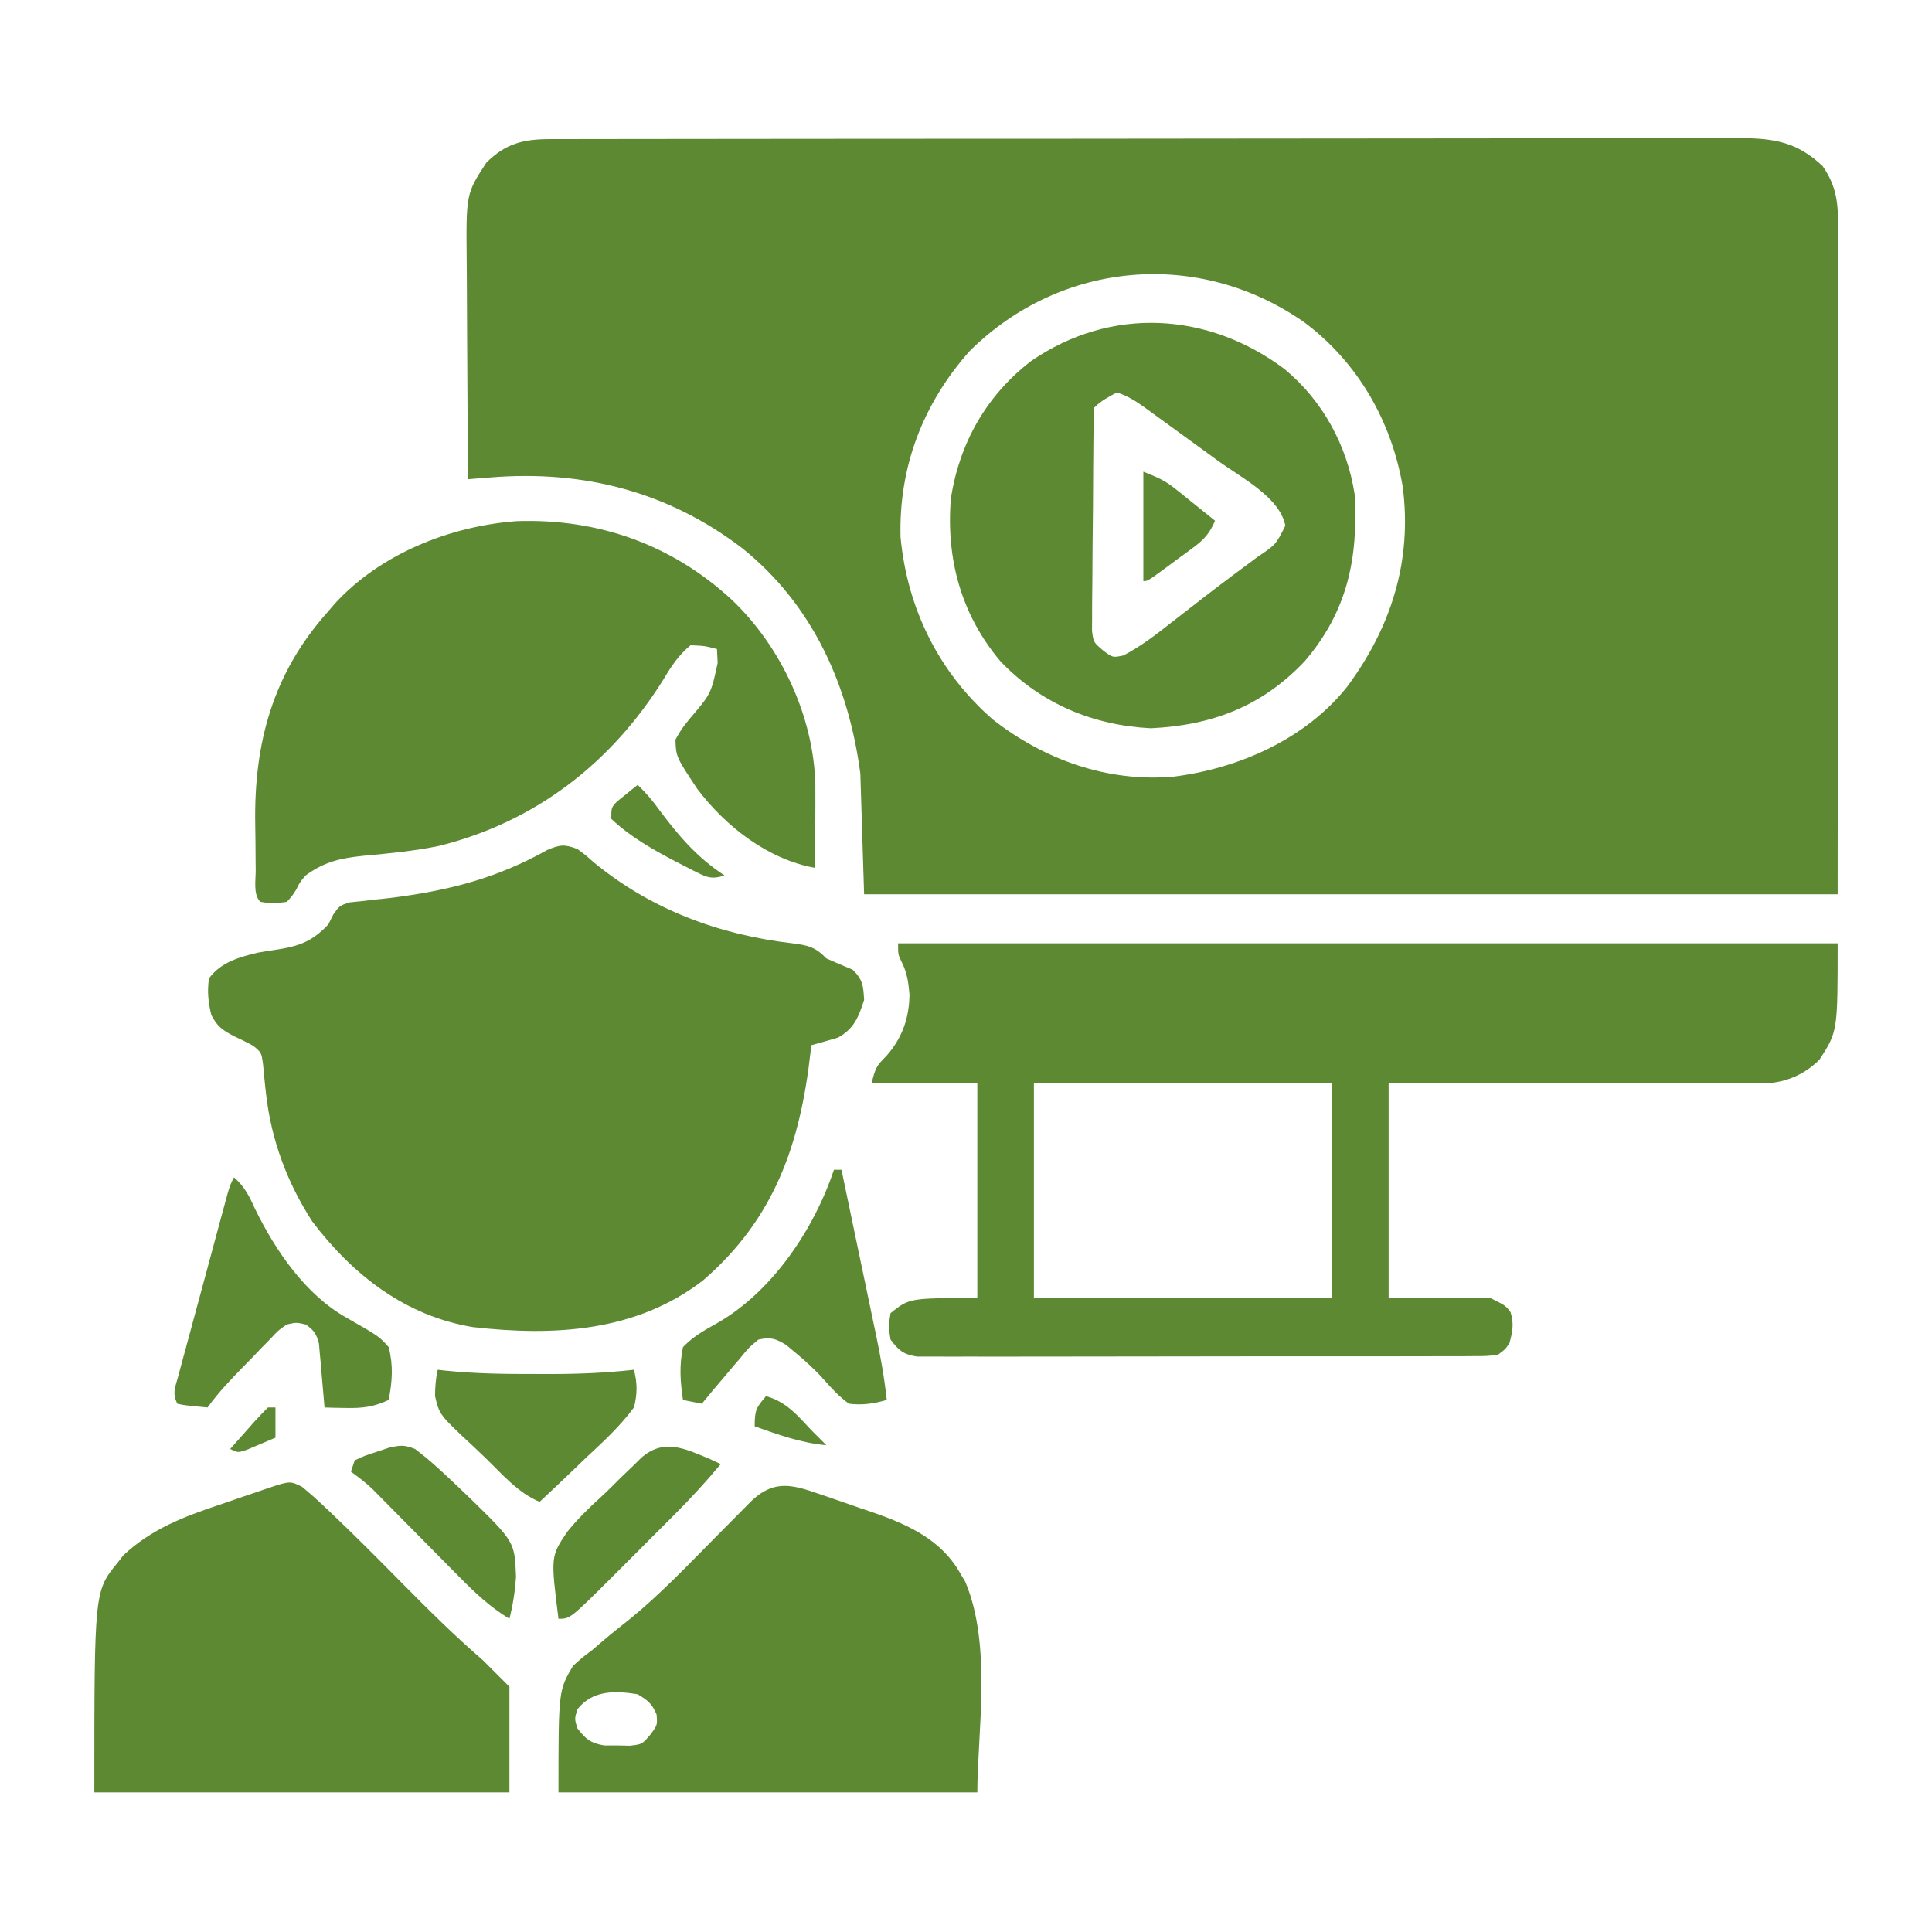
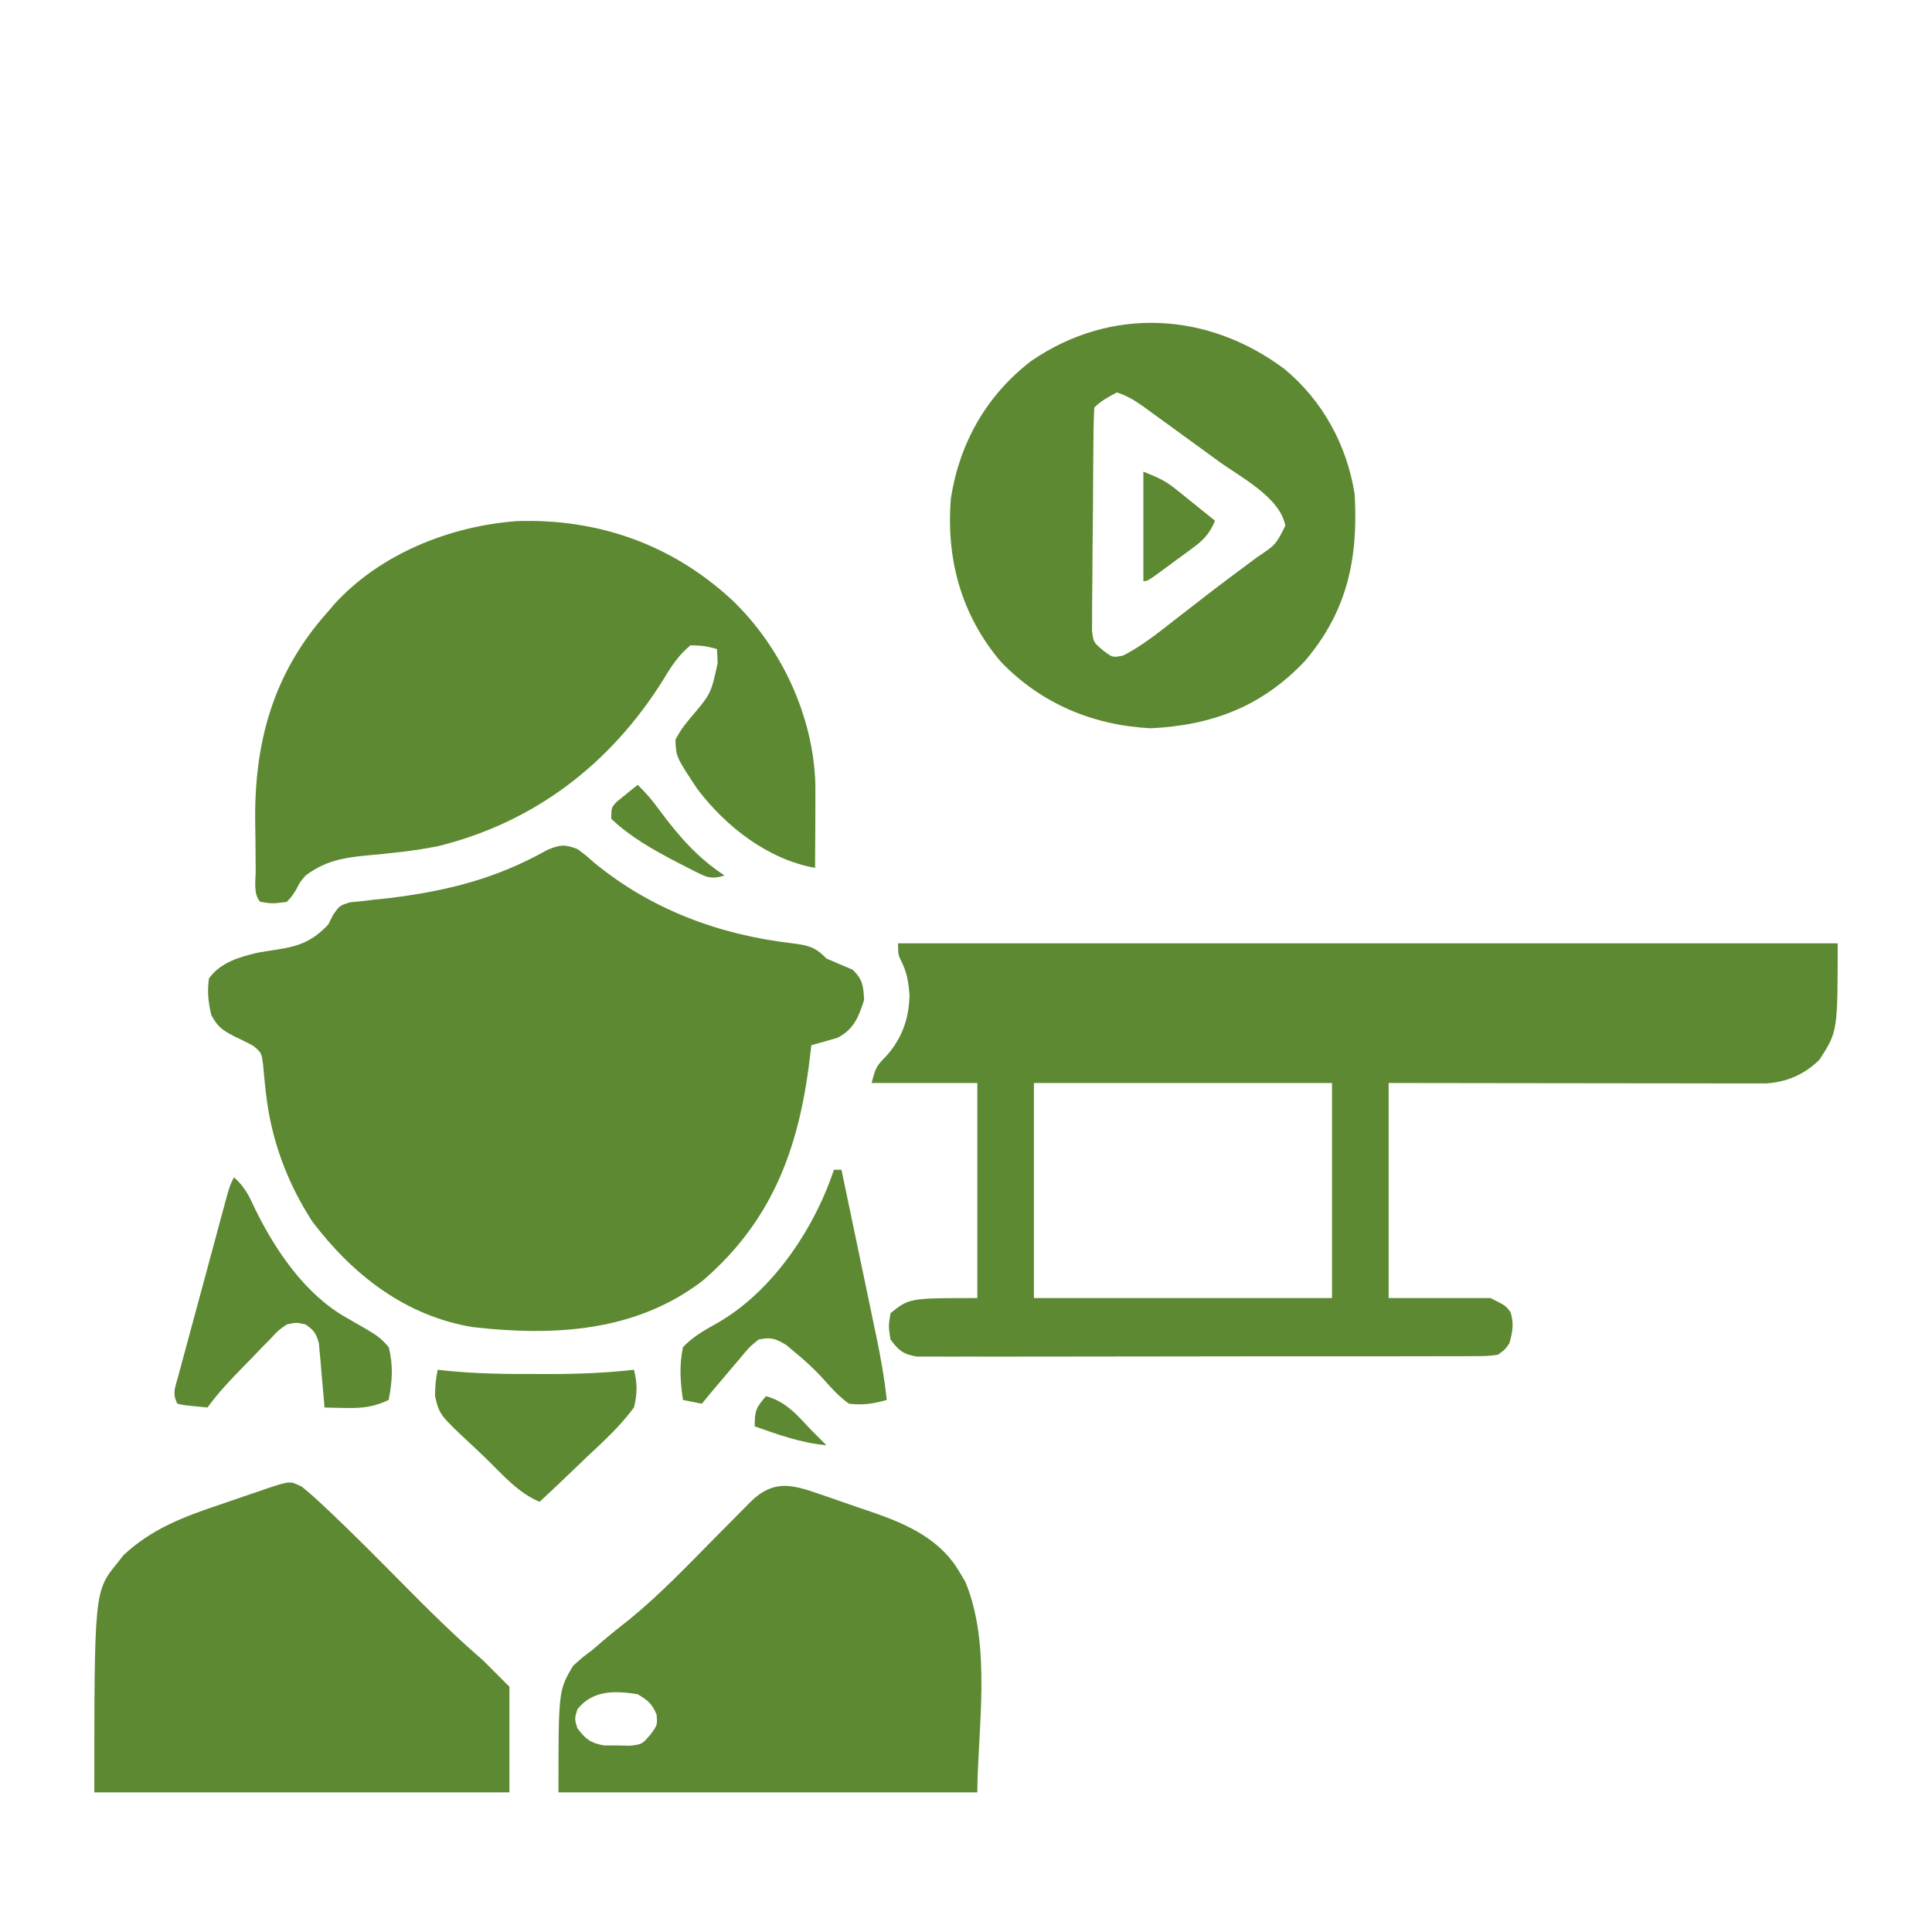
<svg xmlns="http://www.w3.org/2000/svg" fill="none" viewBox="0 0 80 80" height="80" width="80">
-   <path fill="#5C8931" d="M22.756 5.761C22.937 5.76 23.118 5.759 23.304 5.759C23.503 5.759 23.701 5.759 23.906 5.759C24.119 5.759 24.332 5.758 24.546 5.758C25.132 5.757 25.718 5.756 26.304 5.756C26.936 5.756 27.568 5.755 28.2 5.754C29.582 5.752 30.964 5.751 32.346 5.75C33.209 5.749 34.071 5.749 34.934 5.748C37.323 5.746 39.711 5.745 42.099 5.744C42.252 5.744 42.405 5.744 42.563 5.744C42.716 5.744 42.869 5.744 43.027 5.744C43.338 5.744 43.648 5.744 43.959 5.744C44.113 5.744 44.267 5.744 44.425 5.744C46.922 5.743 49.418 5.74 51.915 5.737C54.477 5.733 57.04 5.731 59.602 5.731C61.041 5.731 62.48 5.73 63.919 5.727C65.144 5.724 66.369 5.724 67.595 5.725C68.22 5.726 68.845 5.725 69.47 5.723C70.042 5.721 70.615 5.721 71.187 5.723C71.492 5.724 71.797 5.722 72.102 5.72C73.484 5.728 74.43 5.894 75.469 6.875C76.062 7.723 76.117 8.434 76.112 9.448C76.113 9.565 76.113 9.683 76.113 9.804C76.113 10.2 76.112 10.596 76.111 10.991C76.111 11.279 76.111 11.567 76.112 11.855C76.112 12.627 76.111 13.399 76.109 14.17C76.109 14.894 76.109 15.618 76.109 16.342C76.108 18.46 76.106 20.578 76.103 22.695C76.1 27.426 76.097 32.157 76.094 37.031C62.791 37.031 49.487 37.031 35.781 37.031C35.73 35.381 35.678 33.731 35.625 32.031C35.145 28.397 33.663 25.053 30.747 22.71C27.676 20.359 24.172 19.461 20.339 19.767C20.158 19.781 19.977 19.796 19.791 19.81C19.585 19.827 19.585 19.827 19.375 19.844C19.364 18.401 19.356 16.959 19.351 15.516C19.348 14.846 19.345 14.176 19.34 13.506C19.334 12.859 19.332 12.212 19.331 11.564C19.33 11.318 19.328 11.072 19.325 10.826C19.298 8.025 19.298 8.025 20.137 6.738C20.93 5.945 21.666 5.762 22.756 5.761ZM40.156 14.531C38.222 16.707 37.212 19.325 37.29 22.245C37.569 25.197 38.868 27.839 41.113 29.795C43.247 31.465 45.872 32.4 48.6 32.159C51.293 31.821 54.056 30.608 55.781 28.438C57.601 25.986 58.484 23.226 58.083 20.147C57.619 17.44 56.222 14.999 54.012 13.349C49.646 10.292 43.937 10.788 40.156 14.531Z" />
  <path fill="#5C8931" d="M23.906 35.156C24.236 35.396 24.236 35.396 24.58 35.703C26.953 37.659 29.761 38.703 32.796 39.059C33.457 39.141 33.766 39.214 34.219 39.688C34.582 39.847 34.947 40.003 35.312 40.156C35.731 40.575 35.748 40.819 35.781 41.406C35.553 42.114 35.358 42.615 34.688 42.969C34.324 43.076 33.959 43.181 33.594 43.281C33.579 43.42 33.579 43.42 33.563 43.562C33.134 47.371 32.077 50.46 29.105 53.024C26.34 55.151 22.949 55.336 19.582 54.953C16.789 54.492 14.625 52.805 12.94 50.592C11.899 48.991 11.236 47.216 11.019 45.317C11.007 45.211 10.995 45.105 10.982 44.995C10.949 44.693 10.921 44.39 10.894 44.086C10.826 43.586 10.826 43.586 10.488 43.306C10.223 43.161 9.951 43.029 9.678 42.901C9.197 42.645 9.002 42.508 8.75 42.031C8.623 41.493 8.576 41.065 8.652 40.518C9.119 39.854 9.93 39.618 10.701 39.443C10.96 39.398 11.219 39.357 11.479 39.319C12.418 39.171 12.934 38.973 13.594 38.281C13.661 38.148 13.727 38.014 13.796 37.876C14.062 37.5 14.062 37.5 14.478 37.366C14.643 37.349 14.807 37.332 14.977 37.315C15.161 37.293 15.344 37.271 15.533 37.249C15.825 37.219 15.825 37.219 16.123 37.188C18.528 36.889 20.536 36.388 22.658 35.197C23.185 34.975 23.379 34.953 23.906 35.156Z" />
  <path fill="#5C8931" d="M37.188 39.062C50.027 39.062 62.866 39.062 76.094 39.062C76.094 42.71 76.094 42.71 75.342 43.877C74.728 44.491 73.975 44.812 73.112 44.863C72.936 44.863 72.936 44.863 72.757 44.862C72.622 44.863 72.487 44.863 72.348 44.863C72.201 44.863 72.055 44.862 71.903 44.861C71.748 44.861 71.593 44.861 71.432 44.862C70.918 44.861 70.404 44.86 69.89 44.859C69.534 44.859 69.177 44.858 68.821 44.858C67.883 44.858 66.945 44.856 66.007 44.855C64.881 44.853 63.755 44.852 62.63 44.851C60.92 44.849 59.21 44.846 57.5 44.844C57.5 47.783 57.5 50.722 57.5 53.75C58.892 53.75 60.284 53.75 61.719 53.75C62.344 54.062 62.344 54.062 62.549 54.336C62.697 54.82 62.634 55.141 62.5 55.625C62.319 55.884 62.319 55.884 62.031 56.094C61.592 56.153 61.592 56.153 61.048 56.154C60.842 56.156 60.636 56.157 60.423 56.159C60.194 56.158 59.965 56.158 59.736 56.157C59.495 56.158 59.255 56.159 59.014 56.16C58.359 56.163 57.705 56.163 57.051 56.162C56.505 56.161 55.959 56.162 55.413 56.163C54.125 56.166 52.837 56.165 51.549 56.163C50.22 56.162 48.891 56.164 47.562 56.168C46.421 56.172 45.28 56.172 44.139 56.172C43.458 56.171 42.776 56.172 42.095 56.174C41.454 56.177 40.813 56.176 40.172 56.173C39.937 56.172 39.702 56.173 39.466 56.175C39.145 56.177 38.824 56.175 38.503 56.172C38.234 56.172 38.234 56.172 37.959 56.172C37.397 56.076 37.213 55.921 36.875 55.469C36.787 54.922 36.787 54.922 36.875 54.375C37.656 53.75 37.656 53.75 40.469 53.75C40.469 50.811 40.469 47.872 40.469 44.844C39.025 44.844 37.581 44.844 36.094 44.844C36.247 44.231 36.288 44.138 36.699 43.73C37.354 42.992 37.651 42.16 37.66 41.172C37.616 40.678 37.562 40.278 37.336 39.833C37.188 39.531 37.188 39.531 37.188 39.062ZM42.812 44.844C42.812 47.783 42.812 50.722 42.812 53.75C46.886 53.75 50.959 53.75 55.156 53.75C55.156 50.811 55.156 47.872 55.156 44.844C51.083 44.844 47.009 44.844 42.812 44.844Z" />
  <path fill="#5C8931" d="M30.312 24.844C32.343 26.783 33.689 29.66 33.762 32.483C33.765 33.006 33.764 33.529 33.76 34.053C33.759 34.234 33.758 34.416 33.758 34.602C33.756 35.047 33.753 35.492 33.75 35.938C31.794 35.583 30.055 34.229 28.875 32.67C27.993 31.339 27.993 31.339 27.969 30.625C28.21 30.2 28.21 30.2 28.555 29.766C29.442 28.729 29.442 28.729 29.717 27.451C29.707 27.261 29.698 27.071 29.688 26.875C29.171 26.742 29.171 26.742 28.594 26.719C28.1 27.123 27.795 27.591 27.471 28.135C25.3 31.613 22.165 34.031 18.184 35.027C17.157 35.24 16.105 35.339 15.06 35.435C14.103 35.534 13.441 35.678 12.656 36.25C12.413 36.536 12.413 36.536 12.266 36.836C12.082 37.122 12.082 37.122 11.875 37.344C11.289 37.422 11.289 37.422 10.781 37.344C10.475 37.037 10.592 36.449 10.588 36.03C10.586 35.911 10.585 35.792 10.584 35.67C10.582 35.416 10.58 35.163 10.579 34.91C10.577 34.655 10.574 34.4 10.569 34.146C10.508 30.783 11.293 27.872 13.594 25.312C13.675 25.217 13.756 25.122 13.839 25.023C15.736 22.935 18.631 21.783 21.396 21.579C24.762 21.463 27.825 22.544 30.312 24.844Z" />
  <path fill="#5C8931" d="M12.5 61.562C12.823 61.825 13.12 62.088 13.42 62.375C13.508 62.458 13.597 62.541 13.688 62.627C14.71 63.595 15.7 64.595 16.689 65.596C17.766 66.684 18.84 67.75 20 68.75C20.541 69.291 20.541 69.291 21.094 69.844C21.094 71.287 21.094 72.731 21.094 74.219C15.422 74.219 9.75 74.219 3.906 74.219C3.906 65.889 3.906 65.889 4.863 64.717C4.944 64.613 5.025 64.509 5.109 64.401C6.263 63.315 7.603 62.805 9.083 62.311C9.427 62.196 9.769 62.077 10.111 61.958C10.331 61.883 10.55 61.808 10.77 61.734C10.922 61.681 10.922 61.681 11.078 61.627C12.011 61.32 12.011 61.32 12.5 61.562Z" />
  <path fill="#5C8931" d="M53.184 15.278C54.769 16.587 55.777 18.437 56.094 20.469C56.245 23.122 55.793 25.314 54.023 27.383C52.254 29.247 50.209 30.032 47.656 30.156C45.262 30.036 43.105 29.138 41.435 27.393C39.796 25.454 39.168 23.133 39.375 20.625C39.735 18.336 40.85 16.369 42.695 14.951C45.998 12.679 50.02 12.91 53.184 15.278ZM46.25 16.25C45.905 16.431 45.59 16.598 45.312 16.875C45.294 17.174 45.286 17.473 45.282 17.772C45.28 17.964 45.277 18.156 45.275 18.354C45.273 18.565 45.271 18.776 45.27 18.988C45.269 19.093 45.268 19.199 45.267 19.308C45.263 19.869 45.26 20.43 45.258 20.991C45.255 21.571 45.248 22.151 45.24 22.73C45.235 23.175 45.233 23.621 45.232 24.066C45.231 24.28 45.229 24.494 45.225 24.707C45.22 25.006 45.221 25.306 45.221 25.605C45.22 25.775 45.219 25.945 45.218 26.121C45.278 26.595 45.278 26.595 45.682 26.938C46.074 27.233 46.074 27.233 46.515 27.142C47.268 26.752 47.909 26.246 48.574 25.723C48.866 25.496 49.158 25.27 49.45 25.044C49.595 24.931 49.739 24.819 49.889 24.703C50.606 24.148 51.334 23.608 52.063 23.067C52.83 22.552 52.83 22.552 53.223 21.768C53 20.588 51.379 19.767 50.449 19.092C50.321 18.998 50.192 18.904 50.06 18.807C49.676 18.527 49.291 18.248 48.906 17.969C48.793 17.886 48.68 17.804 48.564 17.719C48.262 17.499 47.959 17.279 47.656 17.061C47.567 16.996 47.478 16.931 47.387 16.864C47.007 16.592 46.697 16.399 46.25 16.25Z" />
  <path fill="#5C8931" d="M34.482 62.053C34.864 62.184 35.245 62.317 35.625 62.451C35.911 62.547 35.911 62.547 36.202 62.645C37.63 63.147 38.979 63.767 39.756 65.137C39.827 65.255 39.897 65.374 39.97 65.497C41.085 68.135 40.469 71.772 40.469 74.219C34.745 74.219 29.022 74.219 23.125 74.219C23.125 70 23.125 70 23.73 68.977C24.119 68.627 24.119 68.627 24.531 68.32C24.662 68.207 24.794 68.094 24.929 67.977C25.309 67.65 25.699 67.34 26.094 67.031C27.343 66.008 28.456 64.838 29.59 63.691C29.985 63.293 30.38 62.894 30.775 62.496C30.865 62.405 30.956 62.313 31.048 62.219C32.18 61.081 33.069 61.587 34.482 62.053ZM23.906 70.781C23.789 71.172 23.789 71.172 23.906 71.562C24.256 72.018 24.443 72.171 25.015 72.276C25.19 72.276 25.366 72.276 25.547 72.275C25.723 72.279 25.898 72.282 26.079 72.286C26.59 72.228 26.59 72.228 26.939 71.817C27.223 71.428 27.223 71.428 27.188 70.996C26.996 70.54 26.827 70.411 26.406 70.156C25.465 70.001 24.535 69.98 23.906 70.781Z" />
  <path fill="#5C8931" d="M9.688 48.75C10.13 49.135 10.325 49.538 10.566 50.068C11.405 51.785 12.65 53.611 14.349 54.565C15.7 55.337 15.7 55.337 16.094 55.781C16.291 56.547 16.244 57.197 16.094 57.969C15.48 58.258 15.002 58.316 14.326 58.301C14.159 58.298 13.992 58.295 13.82 58.292C13.631 58.287 13.631 58.287 13.438 58.281C13.431 58.194 13.424 58.106 13.416 58.016C13.383 57.619 13.347 57.223 13.311 56.826C13.3 56.688 13.289 56.551 13.277 56.409C13.265 56.277 13.252 56.144 13.239 56.008C13.229 55.886 13.218 55.764 13.207 55.638C13.105 55.233 13 55.082 12.656 54.844C12.274 54.755 12.274 54.755 11.875 54.844C11.52 55.089 11.52 55.089 11.2 55.437C11.078 55.561 10.955 55.685 10.829 55.813C10.641 56.01 10.641 56.01 10.449 56.211C10.322 56.34 10.196 56.469 10.065 56.602C9.539 57.141 9.035 57.669 8.594 58.281C7.632 58.19 7.632 58.19 7.344 58.125C7.122 57.682 7.254 57.454 7.382 56.979C7.429 56.805 7.475 56.63 7.523 56.451C7.575 56.262 7.626 56.073 7.679 55.879C7.731 55.686 7.783 55.493 7.837 55.294C7.947 54.885 8.057 54.476 8.168 54.068C8.311 53.544 8.453 53.019 8.594 52.495C8.728 51.995 8.863 51.495 8.998 50.996C9.049 50.807 9.1 50.618 9.152 50.424C9.223 50.163 9.223 50.163 9.296 49.896C9.338 49.742 9.379 49.589 9.422 49.43C9.531 49.062 9.531 49.062 9.688 48.75Z" />
  <path fill="#5C8931" d="M34.531 48.438C34.634 48.438 34.737 48.438 34.844 48.438C35.086 49.594 35.328 50.75 35.569 51.907C35.652 52.3 35.734 52.693 35.816 53.086C35.935 53.653 36.053 54.219 36.171 54.785C36.208 54.96 36.245 55.135 36.283 55.315C36.466 56.198 36.623 57.071 36.719 57.969C36.181 58.123 35.714 58.194 35.156 58.125C34.744 57.831 34.444 57.499 34.109 57.12C33.74 56.708 33.356 56.358 32.93 56.006C32.806 55.903 32.683 55.799 32.556 55.693C32.111 55.423 31.916 55.36 31.406 55.469C30.996 55.812 30.996 55.812 30.625 56.27C30.523 56.387 30.523 56.387 30.419 56.507C30.225 56.732 30.034 56.96 29.844 57.188C29.708 57.347 29.708 57.347 29.569 57.51C29.398 57.713 29.23 57.919 29.062 58.125C28.805 58.073 28.547 58.022 28.281 57.969C28.166 57.211 28.123 56.535 28.281 55.781C28.698 55.352 29.117 55.109 29.64 54.82C31.948 53.529 33.704 50.919 34.531 48.438Z" />
  <path fill="#5C8931" d="M18.125 56.719C18.222 56.73 18.319 56.741 18.419 56.752C19.677 56.883 20.924 56.898 22.187 56.895C22.389 56.895 22.59 56.896 22.798 56.896C23.957 56.895 25.098 56.85 26.25 56.719C26.393 57.279 26.394 57.719 26.25 58.281C25.681 59.051 24.996 59.682 24.297 60.332C24.108 60.513 23.92 60.694 23.732 60.875C23.273 61.317 22.81 61.754 22.344 62.188C21.455 61.816 20.814 61.065 20.136 60.402C19.968 60.239 19.798 60.077 19.626 59.917C18.197 58.587 18.197 58.587 18.015 57.816C18.015 57.432 18.041 57.092 18.125 56.719Z" />
-   <path fill="#5C8931" d="M29.385 60.41C29.536 60.481 29.688 60.552 29.844 60.625C29.225 61.366 28.58 62.068 27.896 62.75C27.756 62.89 27.756 62.89 27.614 63.032C27.418 63.228 27.222 63.424 27.026 63.619C26.729 63.915 26.433 64.212 26.137 64.51C25.945 64.701 25.754 64.892 25.562 65.084C25.475 65.171 25.388 65.258 25.298 65.349C23.606 67.031 23.606 67.031 23.125 67.031C22.801 64.441 22.801 64.441 23.498 63.417C23.909 62.909 24.367 62.458 24.85 62.019C25.15 61.745 25.435 61.46 25.721 61.171C25.907 60.99 26.095 60.811 26.284 60.632C26.369 60.547 26.454 60.463 26.541 60.375C27.474 59.547 28.337 59.974 29.385 60.41Z" />
-   <path fill="#5C8931" d="M17.188 60C17.509 60.245 17.805 60.489 18.103 60.76C18.189 60.838 18.275 60.916 18.364 60.997C18.639 61.251 18.91 61.508 19.18 61.768C19.271 61.855 19.361 61.942 19.455 62.031C21.313 63.846 21.313 63.846 21.367 65.298C21.325 65.897 21.24 66.448 21.094 67.031C20.284 66.538 19.655 65.944 18.993 65.268C18.885 65.159 18.777 65.05 18.665 64.938C18.322 64.591 17.979 64.244 17.637 63.897C17.293 63.549 16.949 63.201 16.605 62.854C16.391 62.638 16.178 62.422 15.965 62.206C15.868 62.108 15.771 62.01 15.671 61.909C15.587 61.823 15.502 61.737 15.415 61.648C15.136 61.387 14.841 61.162 14.531 60.938C14.583 60.783 14.634 60.628 14.688 60.469C15.091 60.281 15.091 60.281 15.596 60.117C15.761 60.062 15.926 60.006 16.097 59.949C16.589 59.838 16.729 59.822 17.188 60Z" />
  <path fill="#5C8931" d="M47.344 19.531C47.925 19.764 48.225 19.885 48.68 20.25C48.776 20.327 48.872 20.403 48.971 20.482C49.069 20.561 49.167 20.641 49.268 20.723C49.368 20.803 49.469 20.884 49.573 20.967C49.82 21.165 50.066 21.363 50.312 21.562C50.097 22.069 49.869 22.333 49.428 22.659C49.317 22.741 49.206 22.824 49.092 22.909C48.976 22.993 48.86 23.077 48.74 23.164C48.624 23.251 48.507 23.337 48.387 23.427C47.525 24.062 47.525 24.062 47.344 24.062C47.344 22.567 47.344 21.072 47.344 19.531Z" />
  <path fill="#5C8931" d="M26.406 32.5C26.747 32.826 27.029 33.163 27.305 33.545C28.102 34.616 28.876 35.516 30 36.25C29.422 36.443 29.216 36.299 28.688 36.039C28.525 35.955 28.525 35.955 28.359 35.869C28.248 35.813 28.138 35.756 28.023 35.698C27.067 35.198 26.097 34.656 25.312 33.906C25.312 33.438 25.312 33.438 25.552 33.187C25.704 33.064 25.704 33.064 25.859 32.94C25.961 32.857 26.062 32.774 26.167 32.689C26.246 32.626 26.325 32.564 26.406 32.5Z" />
  <path fill="#5C8931" d="M31.719 57.812C32.556 58.041 33.02 58.608 33.594 59.219C33.719 59.344 33.845 59.47 33.975 59.6C34.055 59.68 34.136 59.761 34.219 59.844C33.175 59.749 32.234 59.41 31.25 59.062C31.25 58.396 31.309 58.291 31.719 57.812Z" />
-   <path fill="#5C8931" d="M11.094 58.281C11.197 58.281 11.3 58.281 11.406 58.281C11.406 58.694 11.406 59.106 11.406 59.531C11.153 59.64 10.899 59.747 10.645 59.853C10.503 59.913 10.362 59.973 10.216 60.035C9.844 60.156 9.844 60.156 9.531 60C9.784 59.713 10.038 59.426 10.293 59.141C10.365 59.059 10.437 58.977 10.511 58.892C10.699 58.683 10.896 58.481 11.094 58.281Z" />
</svg>